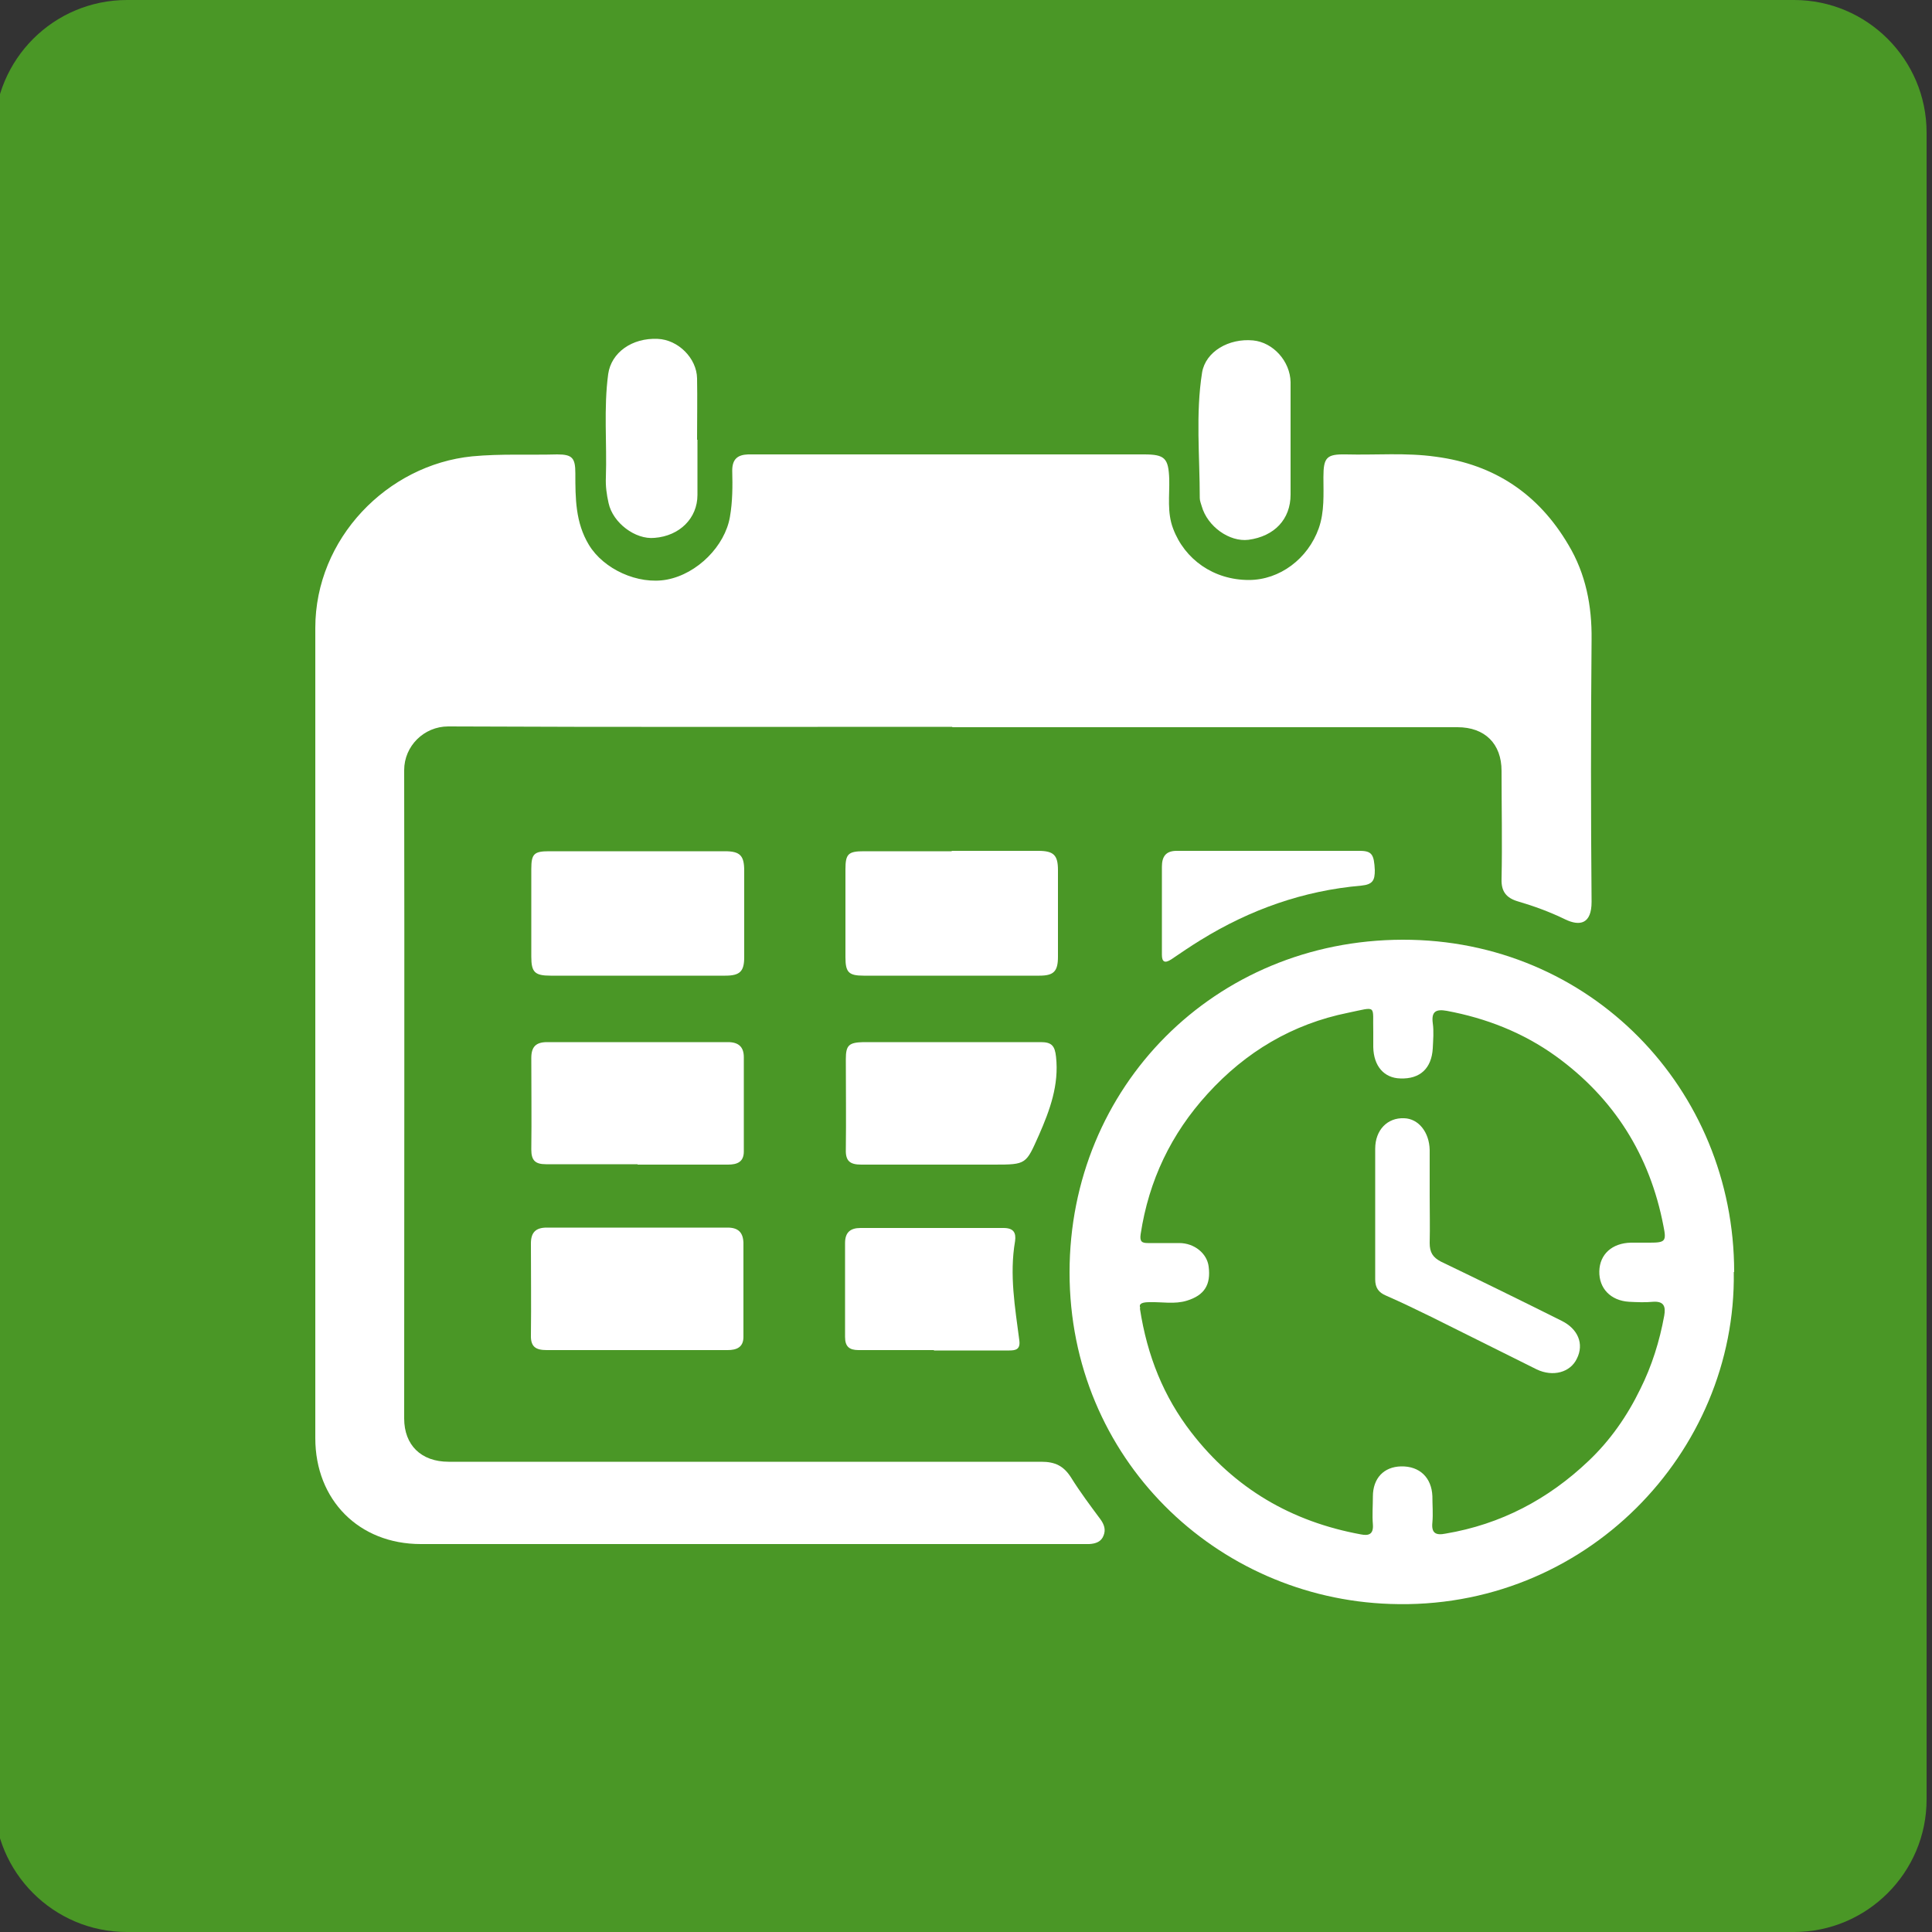
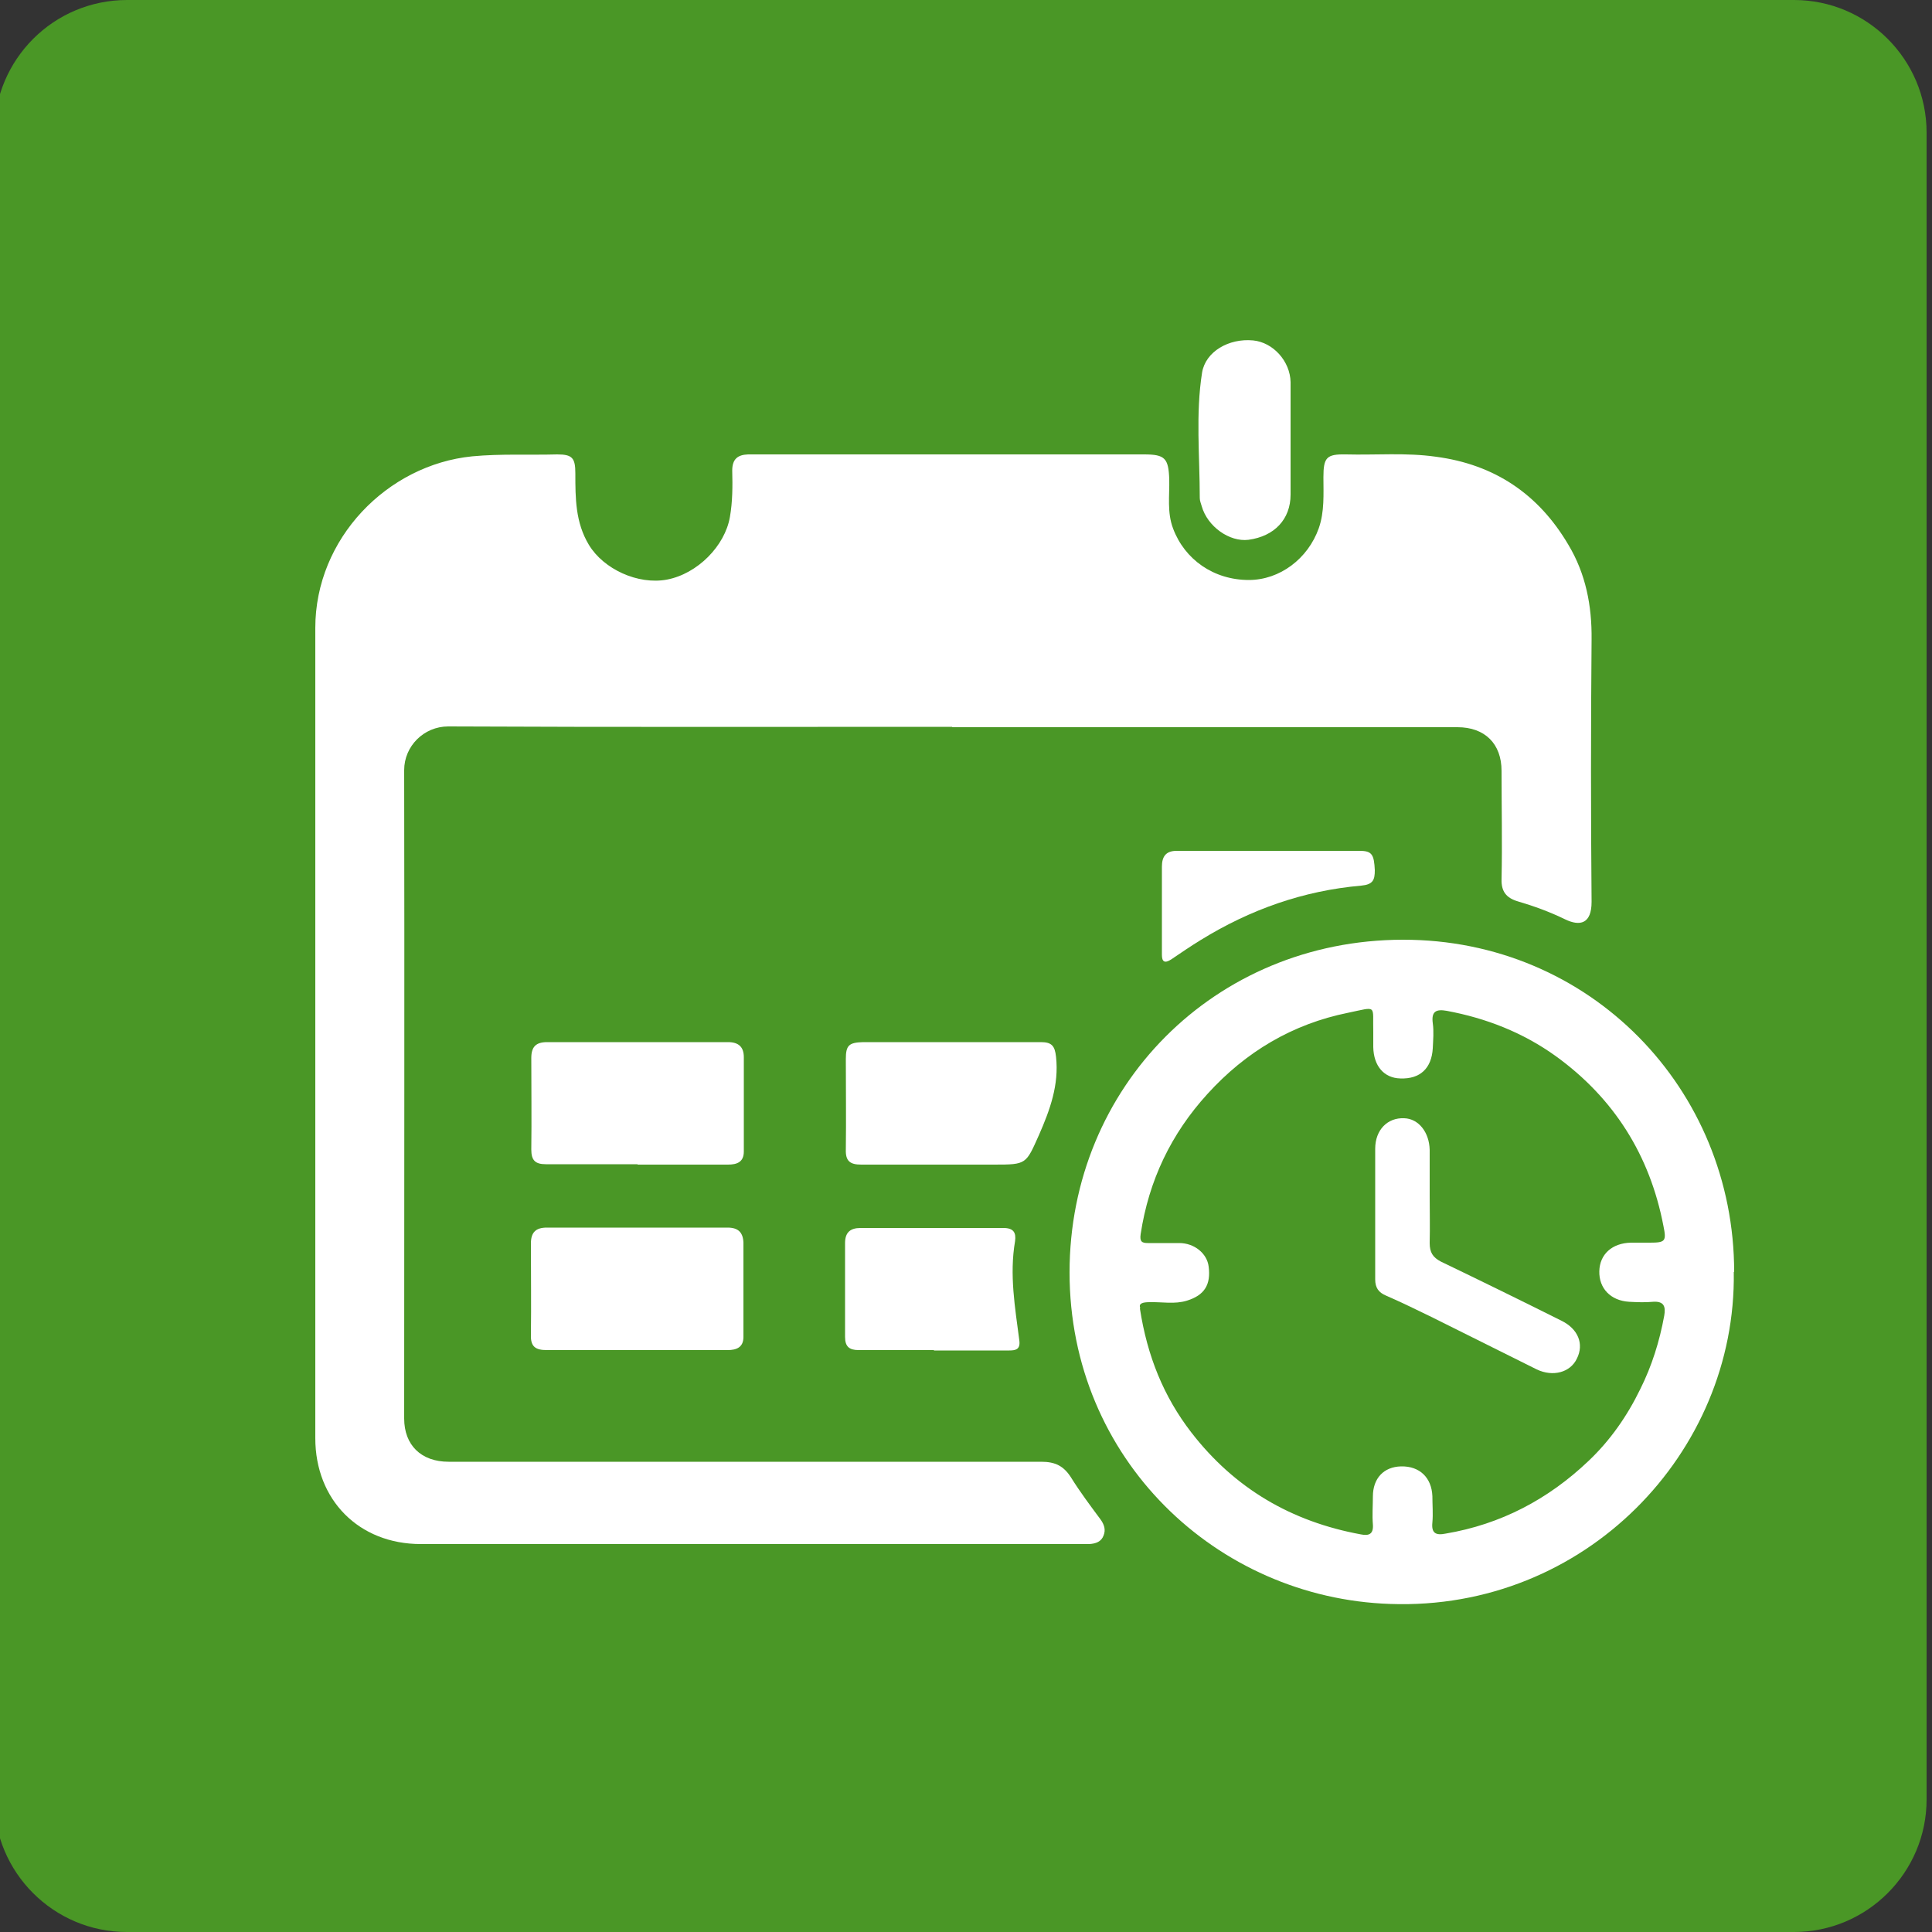
<svg xmlns="http://www.w3.org/2000/svg" id="_圖層_4" data-name="圖層_4" viewBox="0 0 50 50">
  <rect x="0" y="0" width="50" height="50" fill="#333333" stroke="none" />
  <defs>
    <style>
      .cls-1 {
        fill: #fff;
        fill-rule: evenodd;
      }

      .cls-2 {
        fill: #4a9726;
      }
    </style>
  </defs>
  <path class="cls-2" d="M3.29,0h43.14c1.89,0,3.43,1.54,3.43,3.43v43.14c0,1.89-1.54,3.43-3.43,3.43H3.28c-1.89,0-3.43-1.54-3.43-3.43V3.43C-.14,1.53,1.39,0,3.29,0Z" />
  <g>
    <path class="cls-1" d="M24.64,18.81c-4.35,0-8.69.01-13.04-.01-.63,0-1.14.51-1.14,1.13.01,5.59,0,11.18,0,16.78,0,.69.44,1.12,1.15,1.12,5.11,0,10.23,0,15.34,0,.36,0,.58.11.77.41.23.37.5.73.76,1.08.1.14.14.27.08.42-.06.16-.2.21-.37.22-.1,0-.19,0-.29,0H10.89c-1.6,0-2.73-1.14-2.73-2.74,0-6.99,0-13.98,0-20.97,0-2.31,1.86-4.22,4.06-4.44.74-.07,1.47-.03,2.2-.05.39,0,.47.09.47.49,0,.64,0,1.27.35,1.85.38.63,1.27,1.04,2.02.9.79-.15,1.5-.87,1.63-1.62.07-.4.07-.8.06-1.2,0-.3.14-.41.41-.42.11,0,.22,0,.33,0h9.92c.54,0,.63.1.65.64.01.43-.06.86.1,1.28.3.8,1.05,1.33,1.96,1.33.8,0,1.53-.55,1.81-1.34.15-.43.12-.88.12-1.32,0-.51.08-.6.58-.59.78.02,1.56-.05,2.33.06,1.52.2,2.66.97,3.43,2.28.45.75.61,1.58.6,2.45-.02,2.26-.02,4.53,0,6.79,0,.57-.3.64-.69.45-.39-.19-.8-.34-1.21-.46-.31-.09-.44-.26-.43-.58.02-.93,0-1.86,0-2.8,0-.7-.43-1.13-1.14-1.13-4.36,0-8.71,0-13.07,0Z" />
    <path class="cls-1" d="M44.87,32.92c.07,4.67-3.85,8.77-8.89,8.59-4.5-.15-8.3-3.76-8.3-8.58,0-4.8,3.75-8.6,8.62-8.61,4.85-.01,8.58,3.86,8.58,8.6ZM29.5,33.86c.19,1.24.62,2.29,1.33,3.21,1.12,1.45,2.59,2.31,4.39,2.64.2.04.33,0,.31-.26-.02-.24,0-.48,0-.72,0-.47.28-.77.73-.78.48-.01.79.29.81.77,0,.23.02.46,0,.68-.03.28.09.34.34.29,1.43-.24,2.66-.89,3.7-1.88.56-.53,1-1.16,1.34-1.86.3-.6.5-1.24.62-1.9.04-.23,0-.38-.29-.36-.21.02-.41.01-.62,0-.48-.03-.78-.35-.77-.79.01-.44.33-.73.82-.74.16,0,.33,0,.49,0,.4,0,.43-.04.35-.43-.35-1.83-1.28-3.31-2.79-4.4-.85-.61-1.8-.98-2.82-1.17-.28-.05-.4.02-.36.32.03.21.01.43,0,.65-.03.52-.33.8-.84.78-.42-.01-.69-.32-.7-.81,0-.13,0-.26,0-.39-.02-.71.12-.66-.65-.5-1.44.29-2.65,1.01-3.64,2.1-.94,1.03-1.52,2.24-1.73,3.63-.03.2.04.23.19.23.27,0,.54,0,.81,0,.39,0,.72.27.76.61.06.47-.11.74-.56.88-.32.1-.65.03-.97.04-.17,0-.29.03-.24.15Z" />
-     <path class="cls-1" d="M16.49,25.25c-.75,0-1.49,0-2.24,0-.41,0-.5-.09-.5-.49,0-.76,0-1.52,0-2.27,0-.39.07-.46.46-.46,1.52,0,3.03,0,4.55,0,.39,0,.5.11.5.5,0,.75,0,1.5,0,2.24,0,.37-.11.48-.49.48-.76,0-1.52,0-2.27,0Z" />
-     <path class="cls-1" d="M24.63,22.02c.75,0,1.49,0,2.24,0,.4,0,.51.11.51.5,0,.75,0,1.49,0,2.24,0,.38-.11.49-.48.49-1.52,0-3.03,0-4.55,0-.39,0-.47-.09-.47-.48,0-.76,0-1.52,0-2.27,0-.4.07-.47.48-.47.76,0,1.52,0,2.27,0Z" />
    <path class="cls-1" d="M16.5,30.13c-.79,0-1.58,0-2.37,0-.28,0-.38-.1-.38-.38.01-.79,0-1.58,0-2.37,0-.29.12-.41.41-.41,1.56,0,3.12,0,4.68,0,.28,0,.41.13.41.39,0,.81,0,1.62,0,2.44,0,.27-.17.34-.41.34-.78,0-1.56,0-2.34,0Z" />
    <path class="cls-1" d="M16.46,34.94c-.77,0-1.54,0-2.31,0-.28,0-.42-.08-.41-.39.01-.79,0-1.58,0-2.37,0-.29.13-.41.41-.41,1.56,0,3.12,0,4.68,0,.28,0,.4.13.41.39,0,.81,0,1.63,0,2.44,0,.27-.18.34-.41.34-.79,0-1.58,0-2.37,0Z" />
    <path class="cls-1" d="M24.63,26.97c.77,0,1.54,0,2.31,0,.28,0,.36.1.39.38.08.73-.16,1.38-.44,2.02-.34.76-.32.77-1.16.77-1.15,0-2.3,0-3.44,0-.29,0-.41-.09-.4-.39.01-.78,0-1.56,0-2.34,0-.36.08-.43.45-.44.77,0,1.54,0,2.31,0Z" />
    <path class="cls-1" d="M24.17,34.94c-.65,0-1.3,0-1.95,0-.24,0-.35-.09-.35-.34,0-.81,0-1.62,0-2.43,0-.27.13-.39.4-.39,1.23,0,2.47,0,3.7,0,.26,0,.33.12.3.34-.15.87,0,1.72.11,2.57.03.23-.09.26-.26.26-.65,0-1.3,0-1.95,0Z" />
-     <path class="cls-1" d="M18.05,11.38c0,.48,0,.96,0,1.43,0,.6-.46,1.06-1.11,1.11-.5.05-1.08-.39-1.19-.9-.05-.22-.08-.44-.07-.66.03-.89-.06-1.79.06-2.68.08-.56.62-.94,1.28-.91.53.02,1.01.5,1.02,1.02.01.53,0,1.06,0,1.59Z" />
    <path class="cls-1" d="M33.4,11.43v1.37c0,.64-.42,1.08-1.09,1.17-.49.06-1.06-.34-1.21-.87-.02-.07-.05-.14-.05-.21,0-1.08-.11-2.18.06-3.25.09-.54.69-.89,1.32-.83.52.05.96.54.97,1.08,0,.51,0,1.02,0,1.53Z" />
-     <path class="cls-1" d="M30.07,23.53c0-.37,0-.74,0-1.1,0-.26.1-.41.38-.41,1.58,0,3.16,0,4.74,0,.32,0,.37.1.39.5,0,.26-.05.37-.35.4-1.5.13-2.88.62-4.16,1.41-.26.16-.51.33-.76.5-.17.11-.24.06-.24-.12,0-.39,0-.78,0-1.17h0Z" />
+     <path class="cls-1" d="M30.07,23.53c0-.37,0-.74,0-1.1,0-.26.1-.41.38-.41,1.58,0,3.16,0,4.74,0,.32,0,.37.1.39.5,0,.26-.05.37-.35.4-1.5.13-2.88.62-4.16,1.41-.26.16-.51.33-.76.5-.17.11-.24.06-.24-.12,0-.39,0-.78,0-1.17h0" />
    <path class="cls-1" d="M37,30.94c0,.41.01.82,0,1.23,0,.24.08.37.29.48,1.04.5,2.08,1.01,3.12,1.53.43.21.59.6.4.98-.17.36-.62.48-1.04.28-.91-.45-1.82-.91-2.73-1.36-.39-.19-.78-.38-1.17-.55-.19-.08-.28-.2-.28-.42,0-1.13,0-2.25,0-3.38,0-.49.32-.81.75-.79.37.01.65.36.66.82,0,.4,0,.8,0,1.2Z" />
  </g>
</svg>